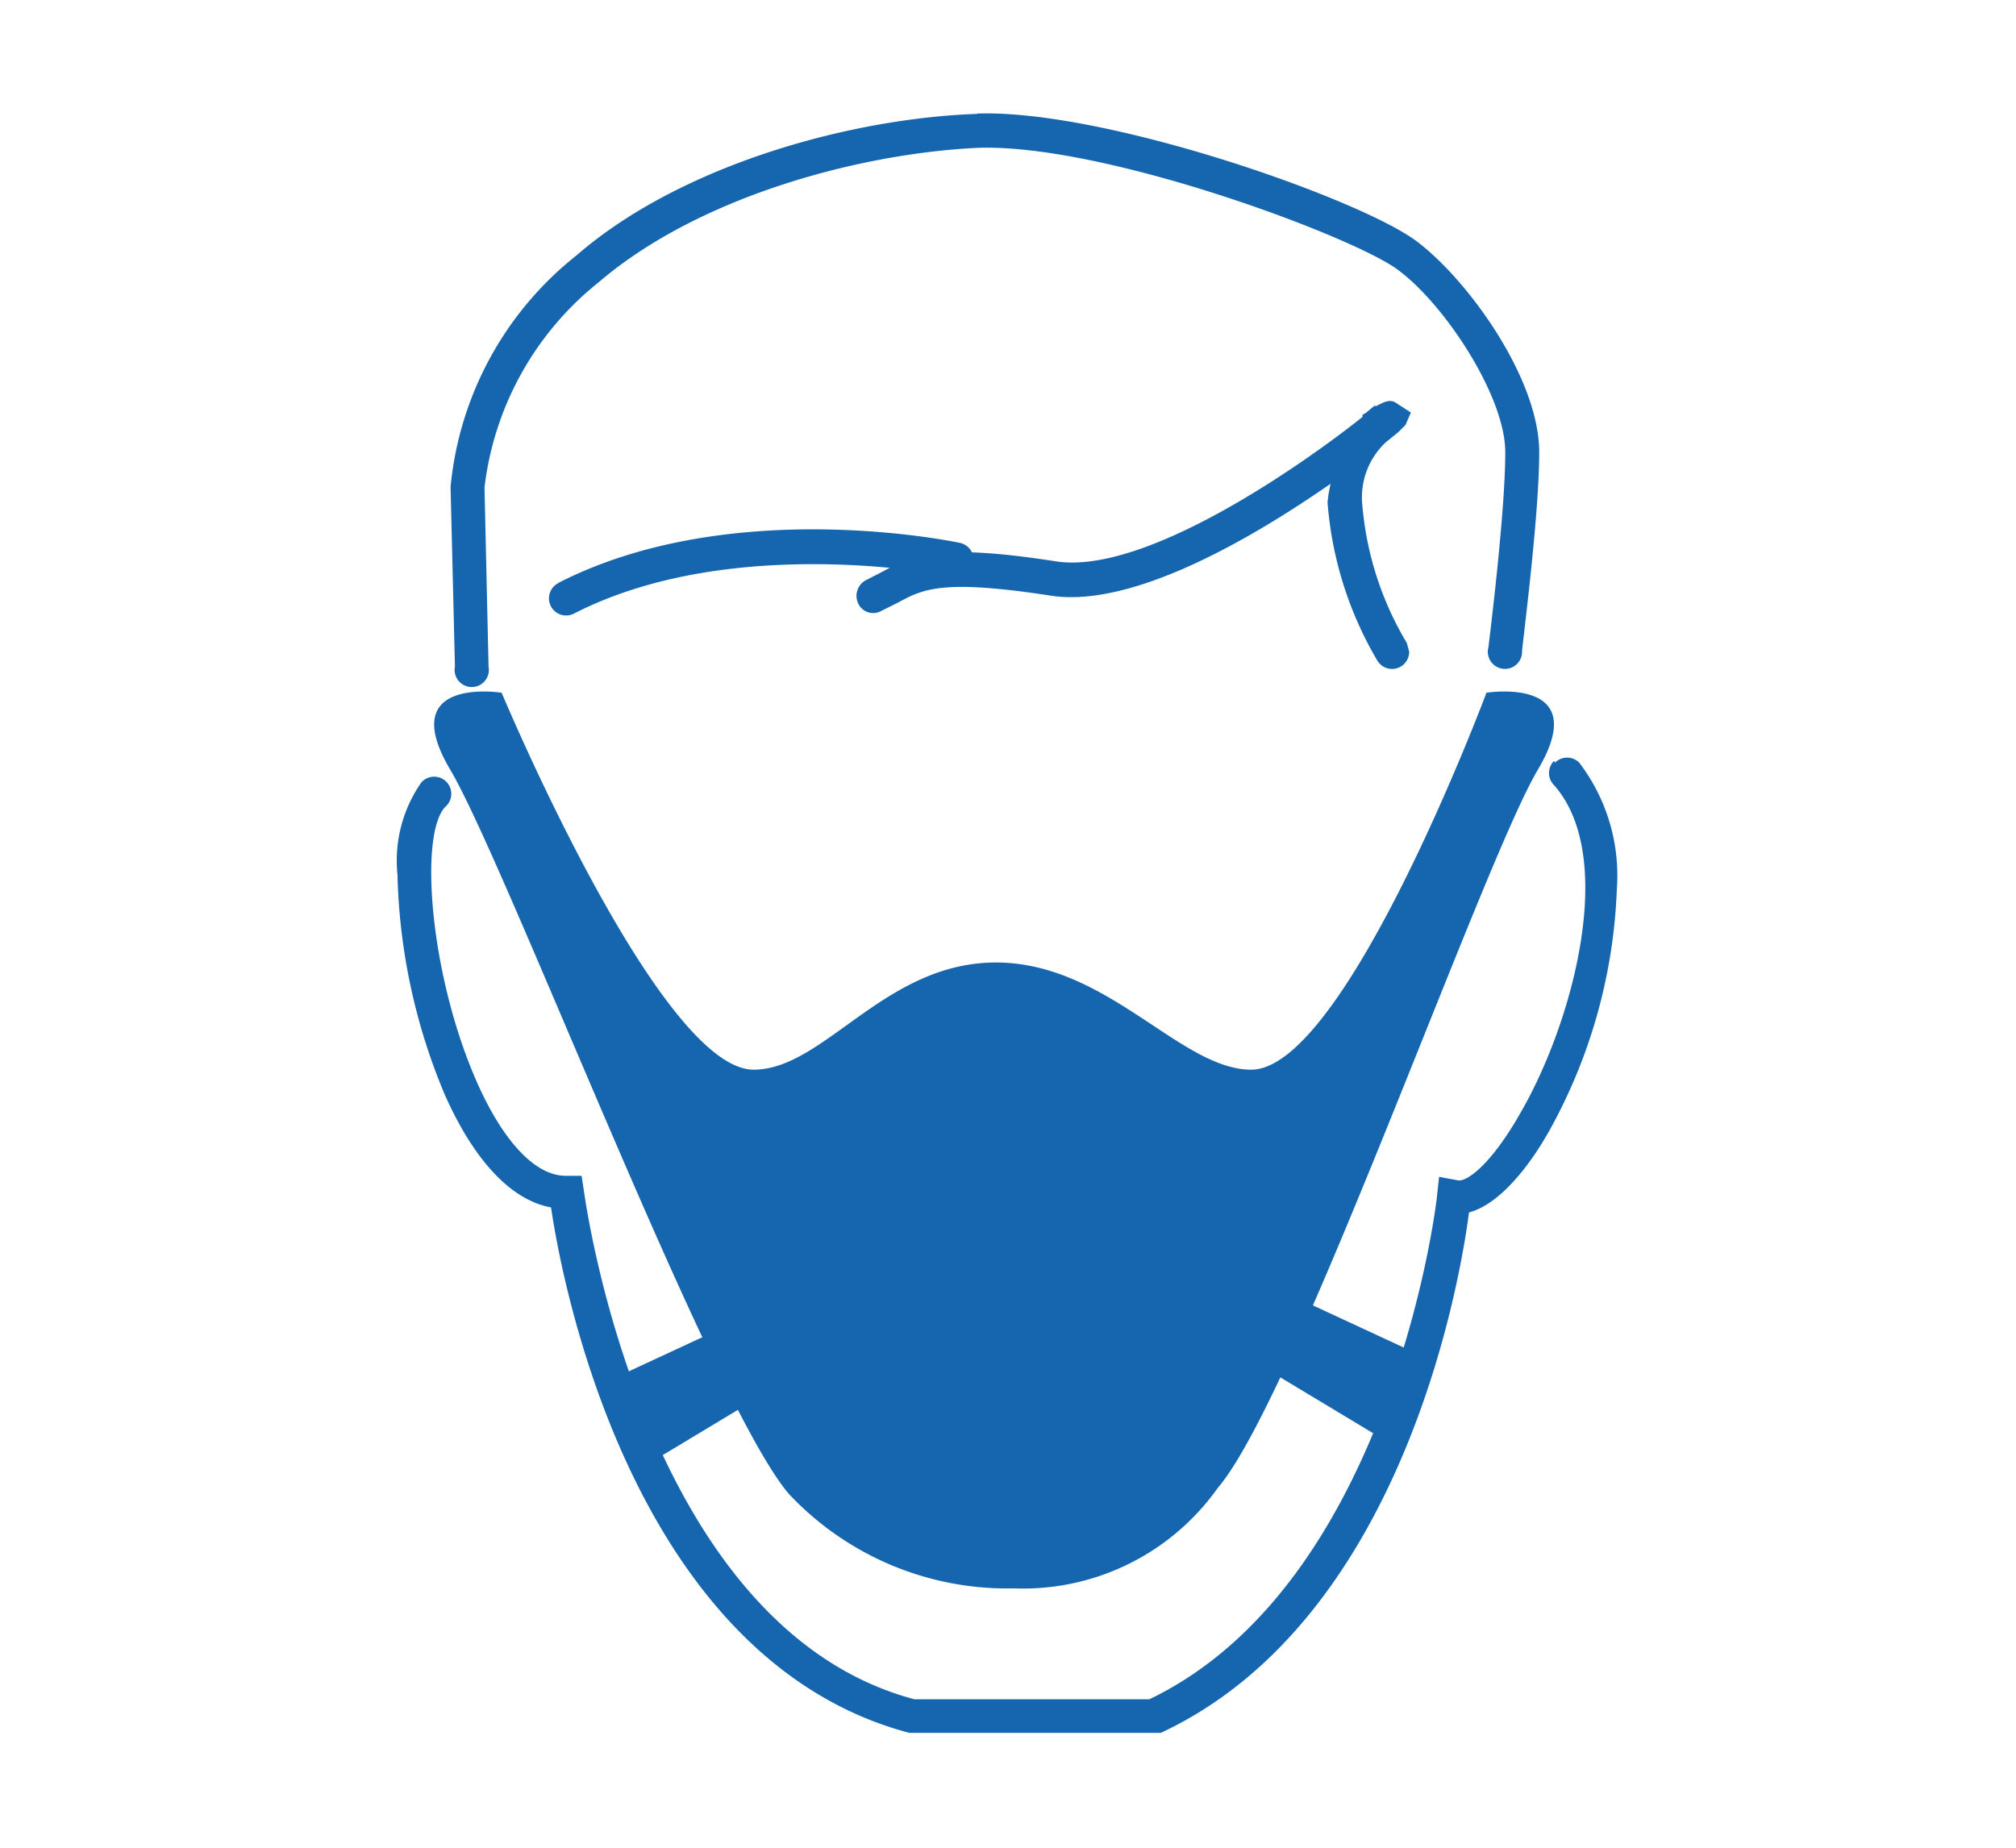
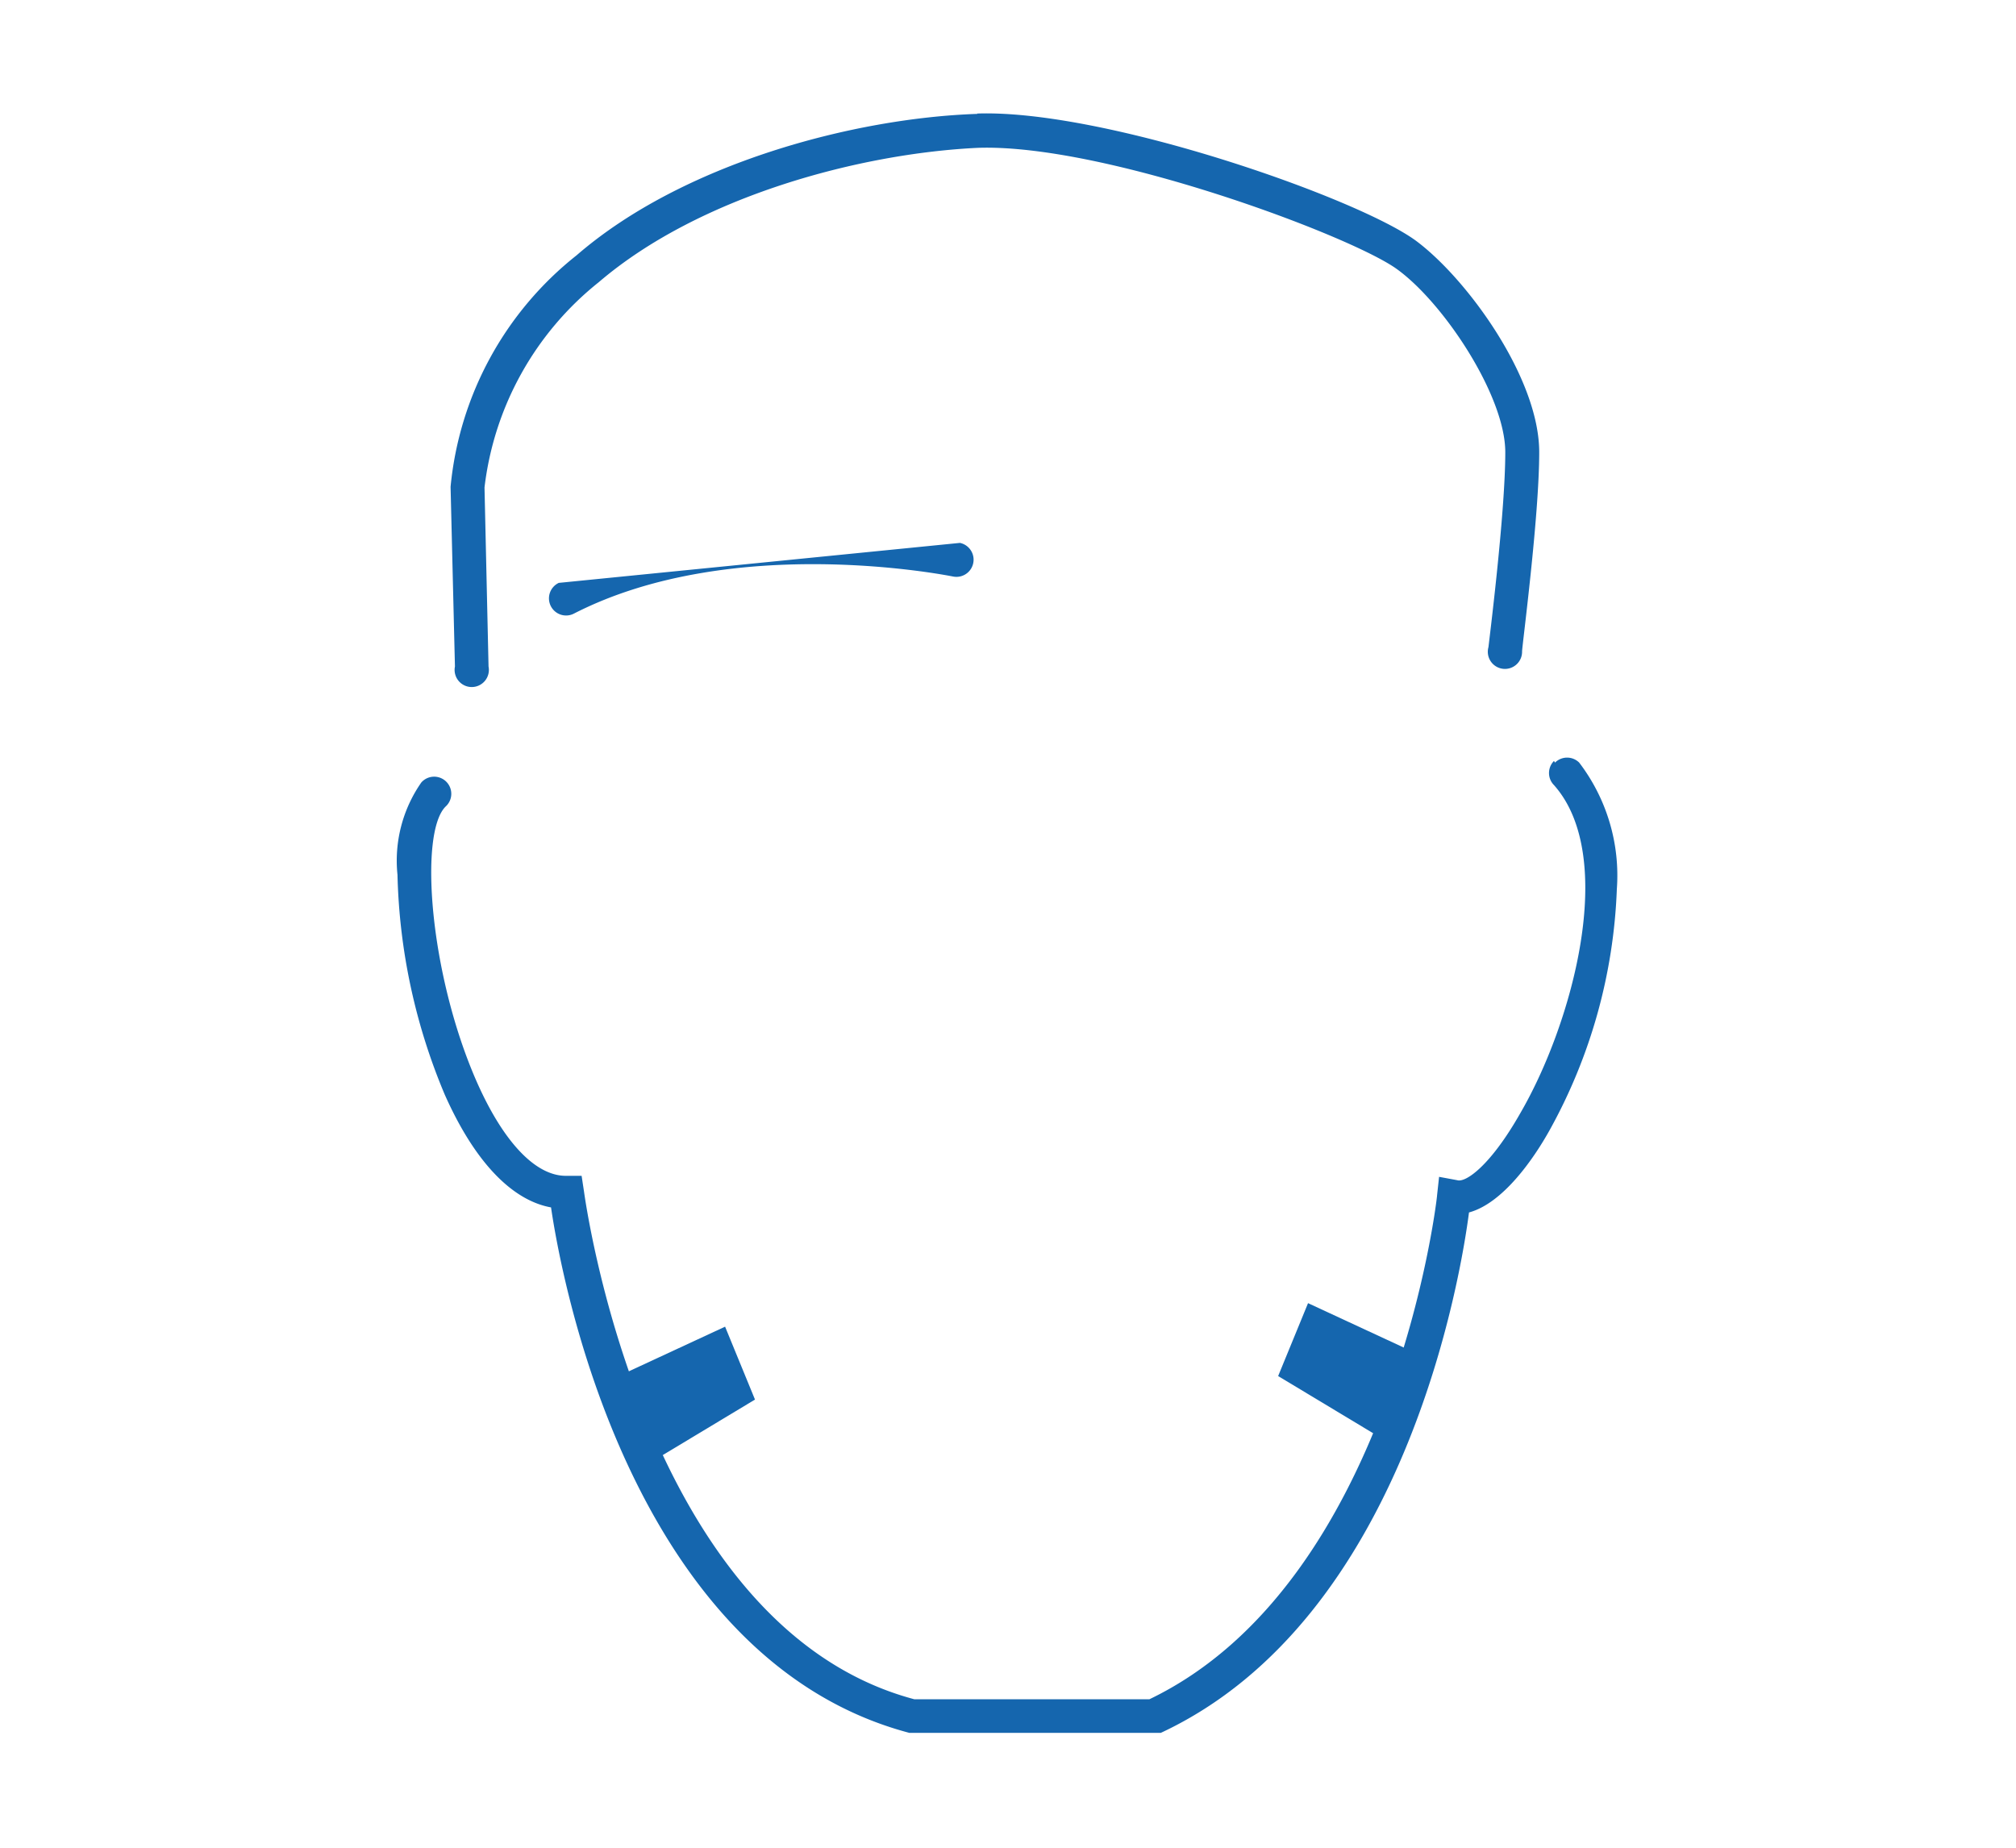
<svg xmlns="http://www.w3.org/2000/svg" id="Layer_1" data-name="Layer 1" viewBox="0 0 60 55">
  <defs>
    <style>.cls-1{fill:#1566ae;fill-rule:evenodd;}</style>
  </defs>
  <title>DustMask</title>
  <g id="_8" data-name="8">
    <path class="cls-1" d="M29.09,3.39c-3.66.12-8.77,1.47-11.93,4.21a10,10,0,0,0-3.75,6.89l.13,5.35a.51.51,0,1,0,1,0l-.12-5.33a9.19,9.19,0,0,1,3.4-6.11c3-2.57,7.81-3.84,11.3-4C32.88,4.28,40.16,7,41.56,8s3.24,3.78,3.24,5.46c0,1.86-.5,5.76-.5,5.8a.51.51,0,1,0,1,.13c0-.16.51-4,.51-5.93,0-2.2-2.13-5.14-3.65-6.28-1.7-1.27-9.27-3.93-13.08-3.8" />
-     <path class="cls-1" d="M40.93,12.06l0,0-.28.23-.1.06,0,.06c-1.51,1.21-6.38,4.72-9.12,4.3-3.58-.56-4.31-.16-5.17.31l-.47.24a.53.53,0,0,0-.25.7.49.49,0,0,0,.66.24l.54-.27c.72-.39,1.29-.7,4.53-.2,2.43.38,6-1.71,8.33-3.33a4.56,4.56,0,0,0-.09.55,10.9,10.9,0,0,0,1.48,4.71.51.51,0,0,0,.95-.26l-.07-.26a9.56,9.56,0,0,1-1.33-4.17,2.24,2.24,0,0,1,.71-1.81l.37-.3,0,0,.21-.21.16-.37L41.56,12c-.21-.15-.42,0-.63.1" />
-     <path class="cls-1" d="M16.63,17.35a.51.51,0,1,0,.46.91c4.75-2.43,11.21-1.11,11.27-1.1a.51.51,0,0,0,.21-1c-.28-.06-6.87-1.41-11.95,1.19" />
+     <path class="cls-1" d="M16.63,17.35a.51.51,0,1,0,.46.91c4.75-2.43,11.21-1.11,11.27-1.1a.51.51,0,0,0,.21-1" />
    <path class="cls-1" d="M46.25,22.65a.51.51,0,0,0,0,.72c1.9,2.14.55,7.09-1,9.76-.89,1.57-1.63,2.08-1.88,2l-.54-.1-.06.55c0,.12-1.34,11.53-8.56,15h-7c-8.11-2.16-9.81-15-9.83-15.12L17.31,35l-.47,0c-.9,0-1.86-1-2.66-2.82-1.4-3.2-1.71-7.38-.92-8.17a.51.51,0,1,0-.72-.72,4.07,4.07,0,0,0-.71,2.75,17.9,17.9,0,0,0,1.41,6.55c.89,2,2,3.14,3.16,3.35.27,1.86,2.29,13.42,10.66,15.64l7.39,0,.1,0c7.3-3.41,8.94-13.71,9.17-15.49,1-.27,1.91-1.57,2.4-2.45a16,16,0,0,0,2-7.17A5.54,5.54,0,0,0,47,22.7a.51.51,0,0,0-.72,0" />
-     <path class="cls-1" d="M36.25,44.28a7.1,7.1,0,0,1-6.07,3,8.91,8.91,0,0,1-6.7-2.81c-2.3-2.68-8.42-18.76-10.08-21.56s1.53-2.29,1.53-2.29,4.69,11.22,7.5,11.22c2.1,0,3.89-3.19,7.21-3.19s5.49,3.19,7.6,3.19c2.8,0,7-11.22,7-11.22s3.19-.51,1.53,2.29S38.55,41.6,36.25,44.28" />
    <polyline class="cls-1" points="18.26 41.03 21.58 39.49 22.47 41.66 19.28 43.58 18.26 41.03" />
    <polyline class="cls-1" points="42.25 40.33 38.93 38.79 38.04 40.96 41.23 42.88 42.25 40.33" />
  </g>
</svg>